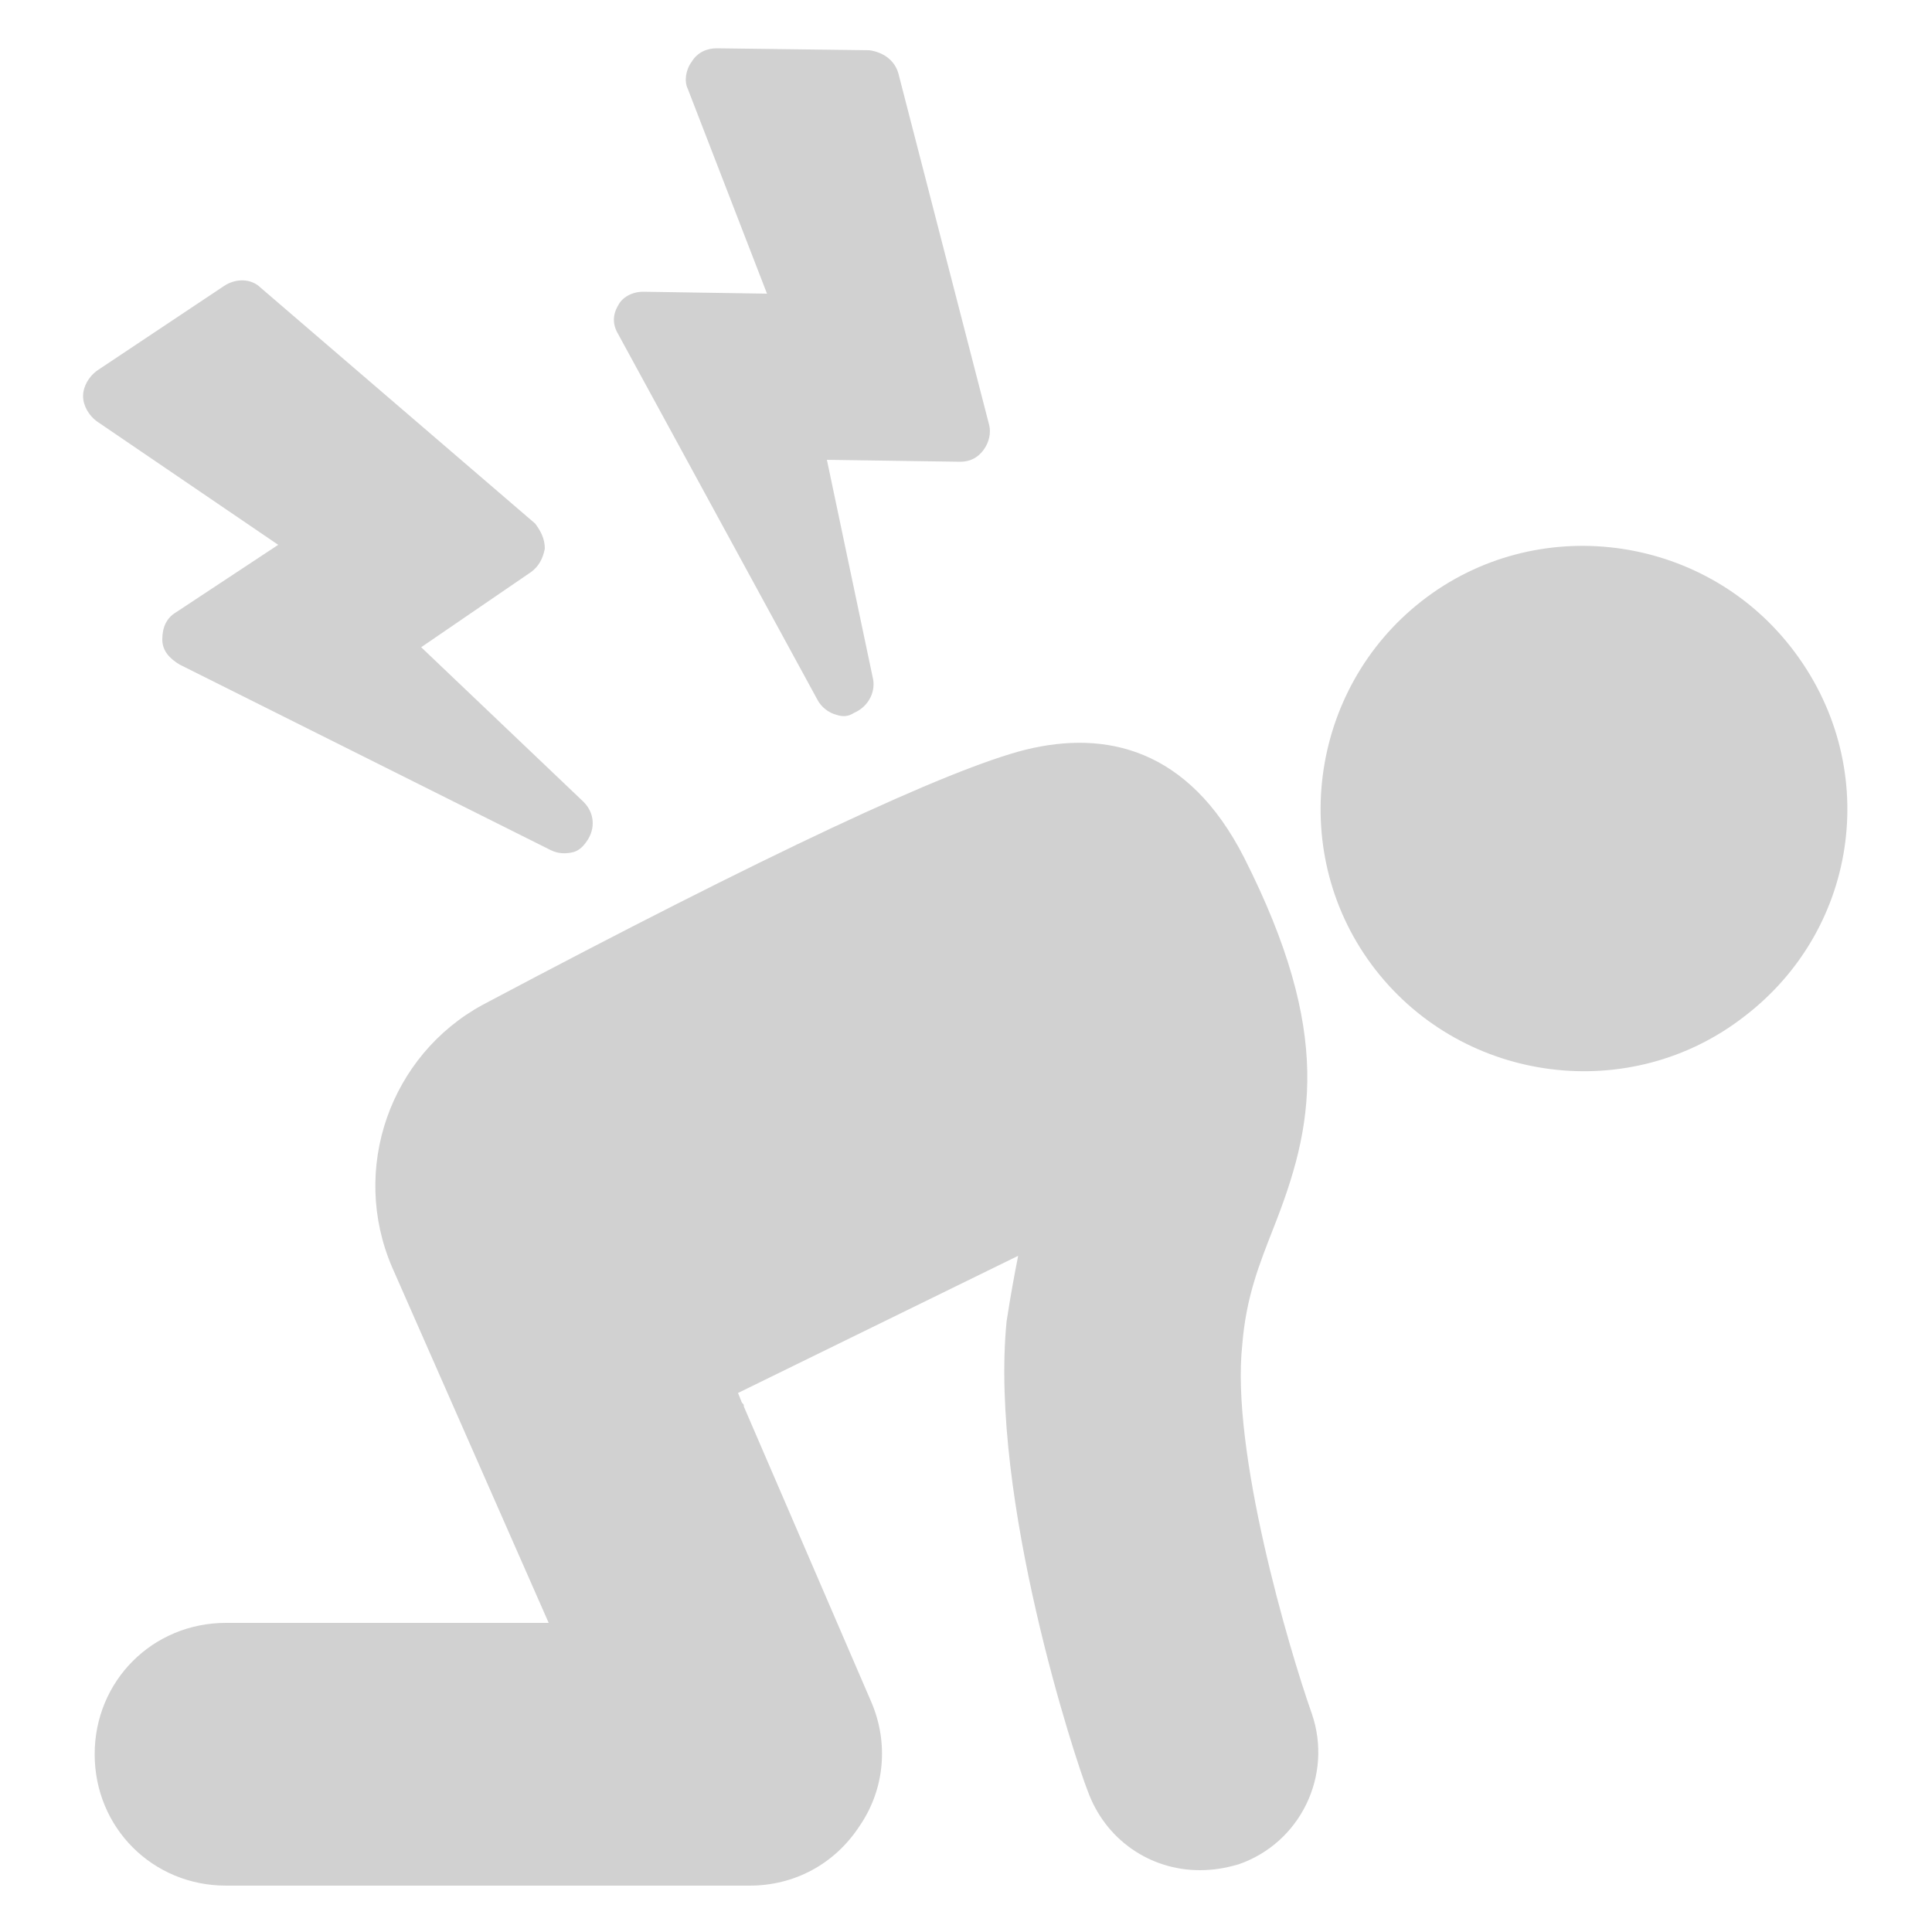
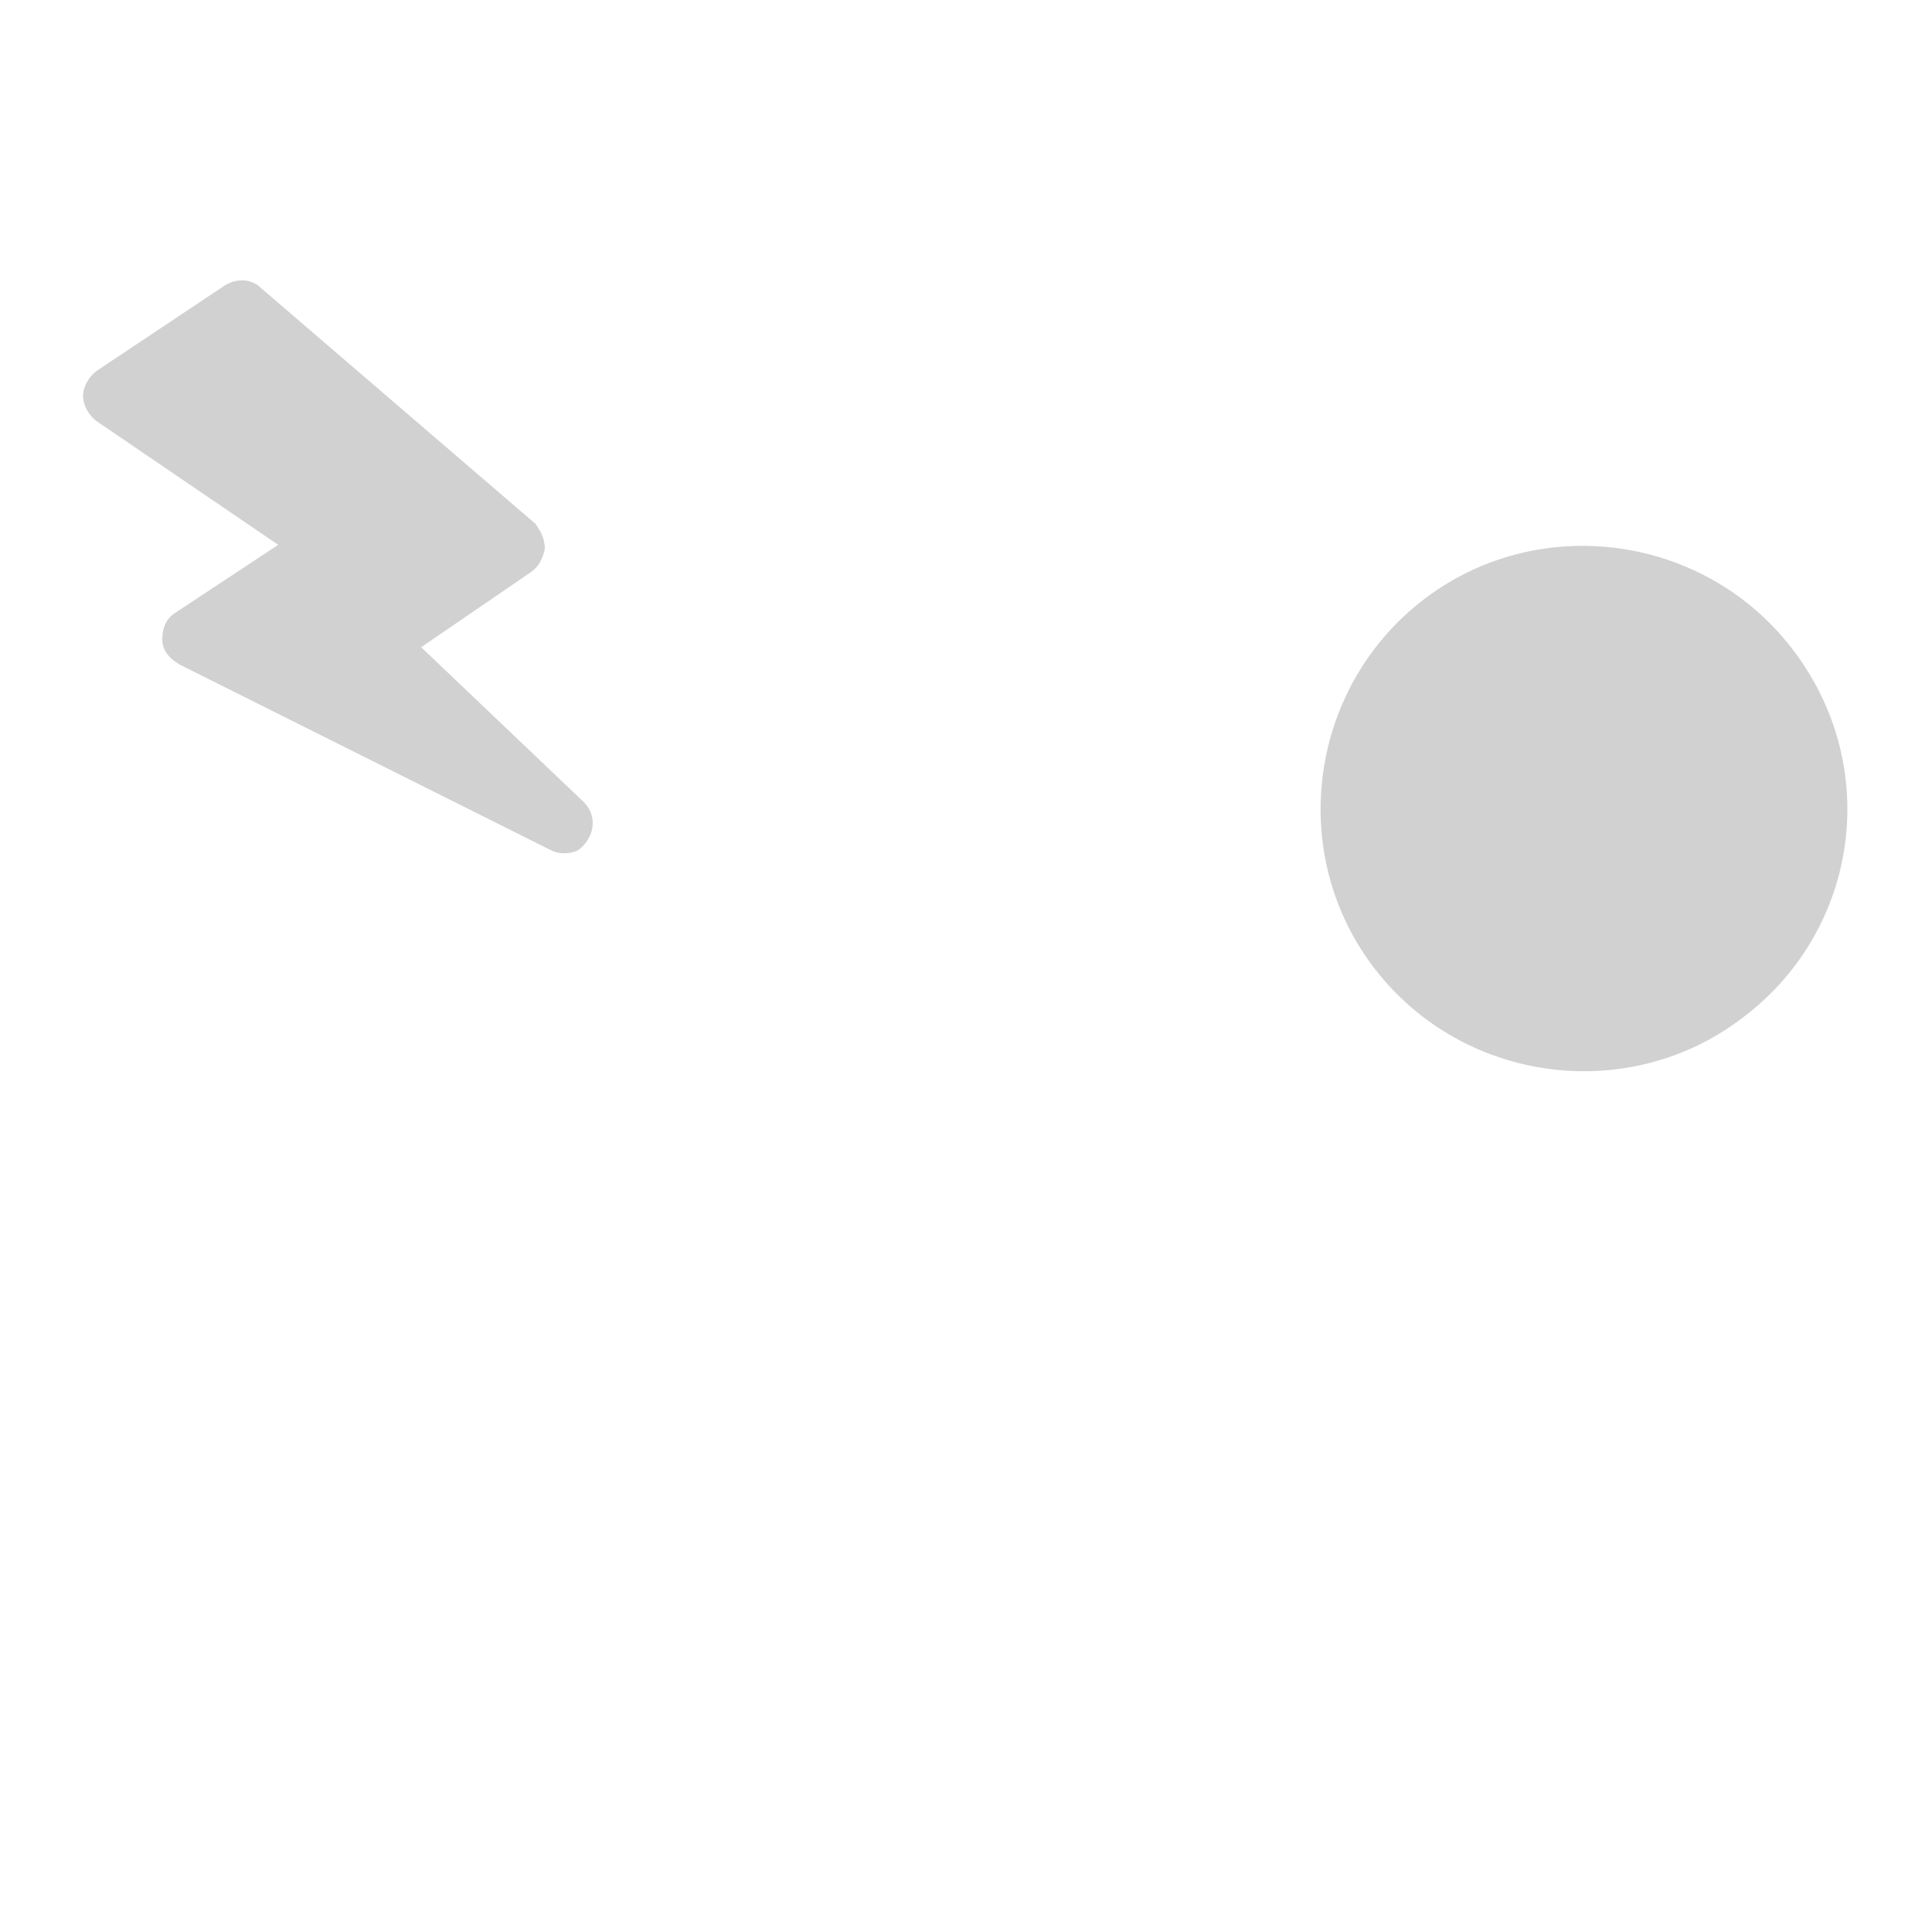
<svg xmlns="http://www.w3.org/2000/svg" xmlns:ns1="http://ns.adobe.com/AdobeIllustrator/10.0/" version="1.1" x="0px" y="0px" viewBox="0 0 100 100" style="enable-background:new 0 0 100 100;fill:url(#CerosGradient_id926e66418);" xml:space="preserve" aria-hidden="true" width="100px" height="100px">
  <defs>
    <linearGradient class="cerosgradient" data-cerosgradient="true" id="CerosGradient_id926e66418" gradientUnits="userSpaceOnUse" x1="50%" y1="100%" x2="50%" y2="0%">
      <stop offset="0%" stop-color="#D1D1D1" />
      <stop offset="100%" stop-color="#D1D1D1" />
    </linearGradient>
    <linearGradient />
  </defs>
  <switch>
    <g ns1:extraneous="self">
      <g>
-         <path d="M42.3,36.2c0.2,0.4,0.6,0.7,1,0.8c0.3,0.1,0.6,0.1,0.9-0.1c0.7-0.3,1.1-1,1-1.7l-2.4-11.4l6.9,0.1c0.5,0,0.9-0.2,1.2-0.6     c0.3-0.4,0.4-0.9,0.3-1.3L46.5,3.8c-0.2-0.7-0.8-1.1-1.5-1.2l-7.9-0.1c-0.5,0-1,0.2-1.3,0.7c-0.3,0.4-0.4,1-0.2,1.4l4.1,10.6     l-6.4-0.1c-0.6,0-1.1,0.3-1.3,0.7c-0.3,0.5-0.3,1,0,1.5L42.3,36.2z" style="fill:url(#CerosGradient_id926e66418);" />
        <path d="M14.4,28.2l-5.3,3.5c-0.5,0.3-0.7,0.8-0.7,1.4c0,0.6,0.4,1,0.9,1.3L28.5,44c0.4,0.2,0.8,0.2,1.2,0.1     c0.3-0.1,0.5-0.3,0.7-0.6c0.4-0.6,0.4-1.4-0.2-2l-8.4-8l5.7-3.9c0.4-0.3,0.6-0.7,0.7-1.2c0-0.5-0.2-0.9-0.5-1.3L13.5,14.9     c-0.5-0.5-1.3-0.5-1.9-0.1l-6.6,4.4c-0.4,0.3-0.7,0.8-0.7,1.3c0,0.5,0.3,1,0.7,1.3L14.4,28.2z" style="fill:url(#CerosGradient_id926e66418);" />
-         <path d="M64.3,69.6c0.2-2.5,0.9-4.2,1.6-6c2.1-5.3,3.1-10.1-1.5-19.2c-2.9-5.7-7.2-6.6-11.3-5.6c-4,1-13.4,5.4-28.1,13.2     c-4.8,2.6-6.9,8.5-4.7,13.6l8.1,18.4H11.7c-3.8,0-6.8,3-6.8,6.8c0,3.8,3,6.8,6.8,6.8h27.1c2.3,0,4.4-1.1,5.7-3.1     c1.3-1.9,1.5-4.3,0.6-6.4l-6.6-15.3c0-0.1,0-0.1-0.1-0.2l-0.2-0.5L52.7,65c-0.2,1-0.4,2.1-0.6,3.4c-0.9,9.2,3.6,22.8,4.2,24.3     c0.9,2.5,3.2,4.1,5.8,4.1c0.7,0,1.3-0.1,2-0.3c3.2-1.1,4.9-4.6,3.8-7.8C66.7,85.3,63.7,75.1,64.3,69.6z" style="fill:url(#CerosGradient_id926e66418);" />
        <path d="M92.7,33.5c-4.6-5.9-13.2-7-19.1-2.4c-5.9,4.6-7,13.2-2.4,19.1c4.6,5.9,13.2,7,19.1,2.4C96.3,48,97.4,39.5,92.7,33.5z" style="fill:url(#CerosGradient_id926e66418);" />
      </g>
    </g>
  </switch>
</svg>